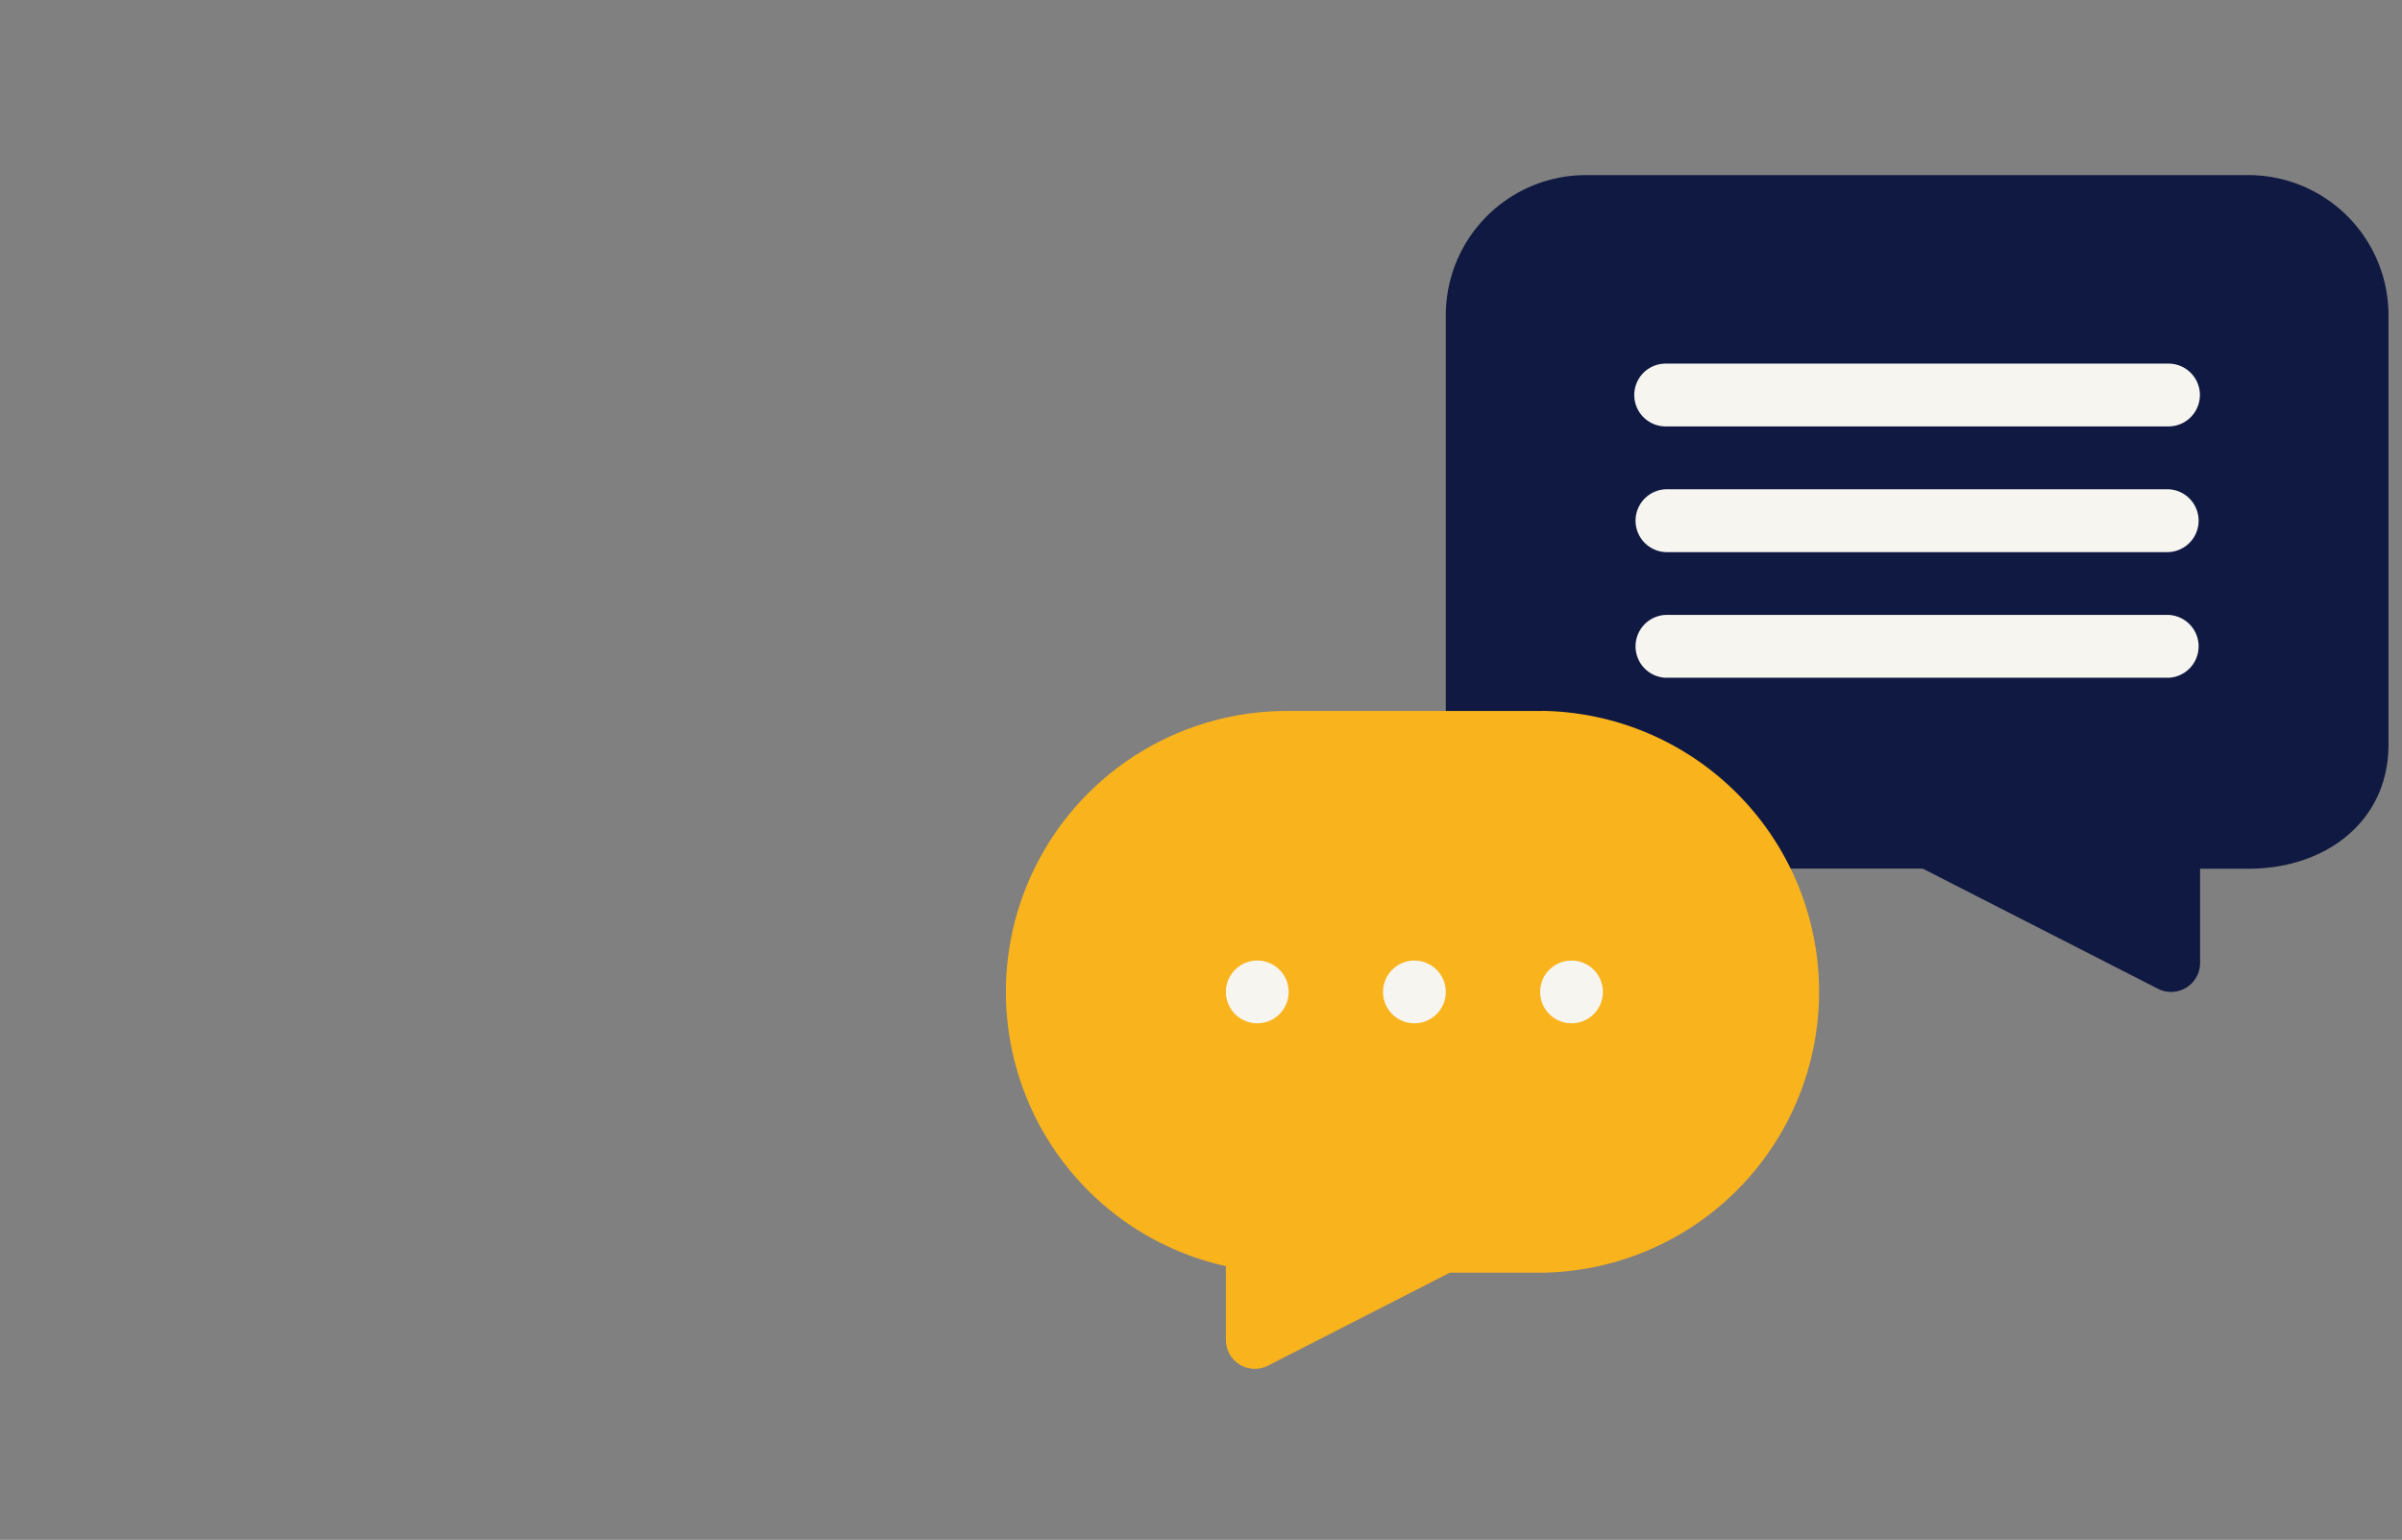
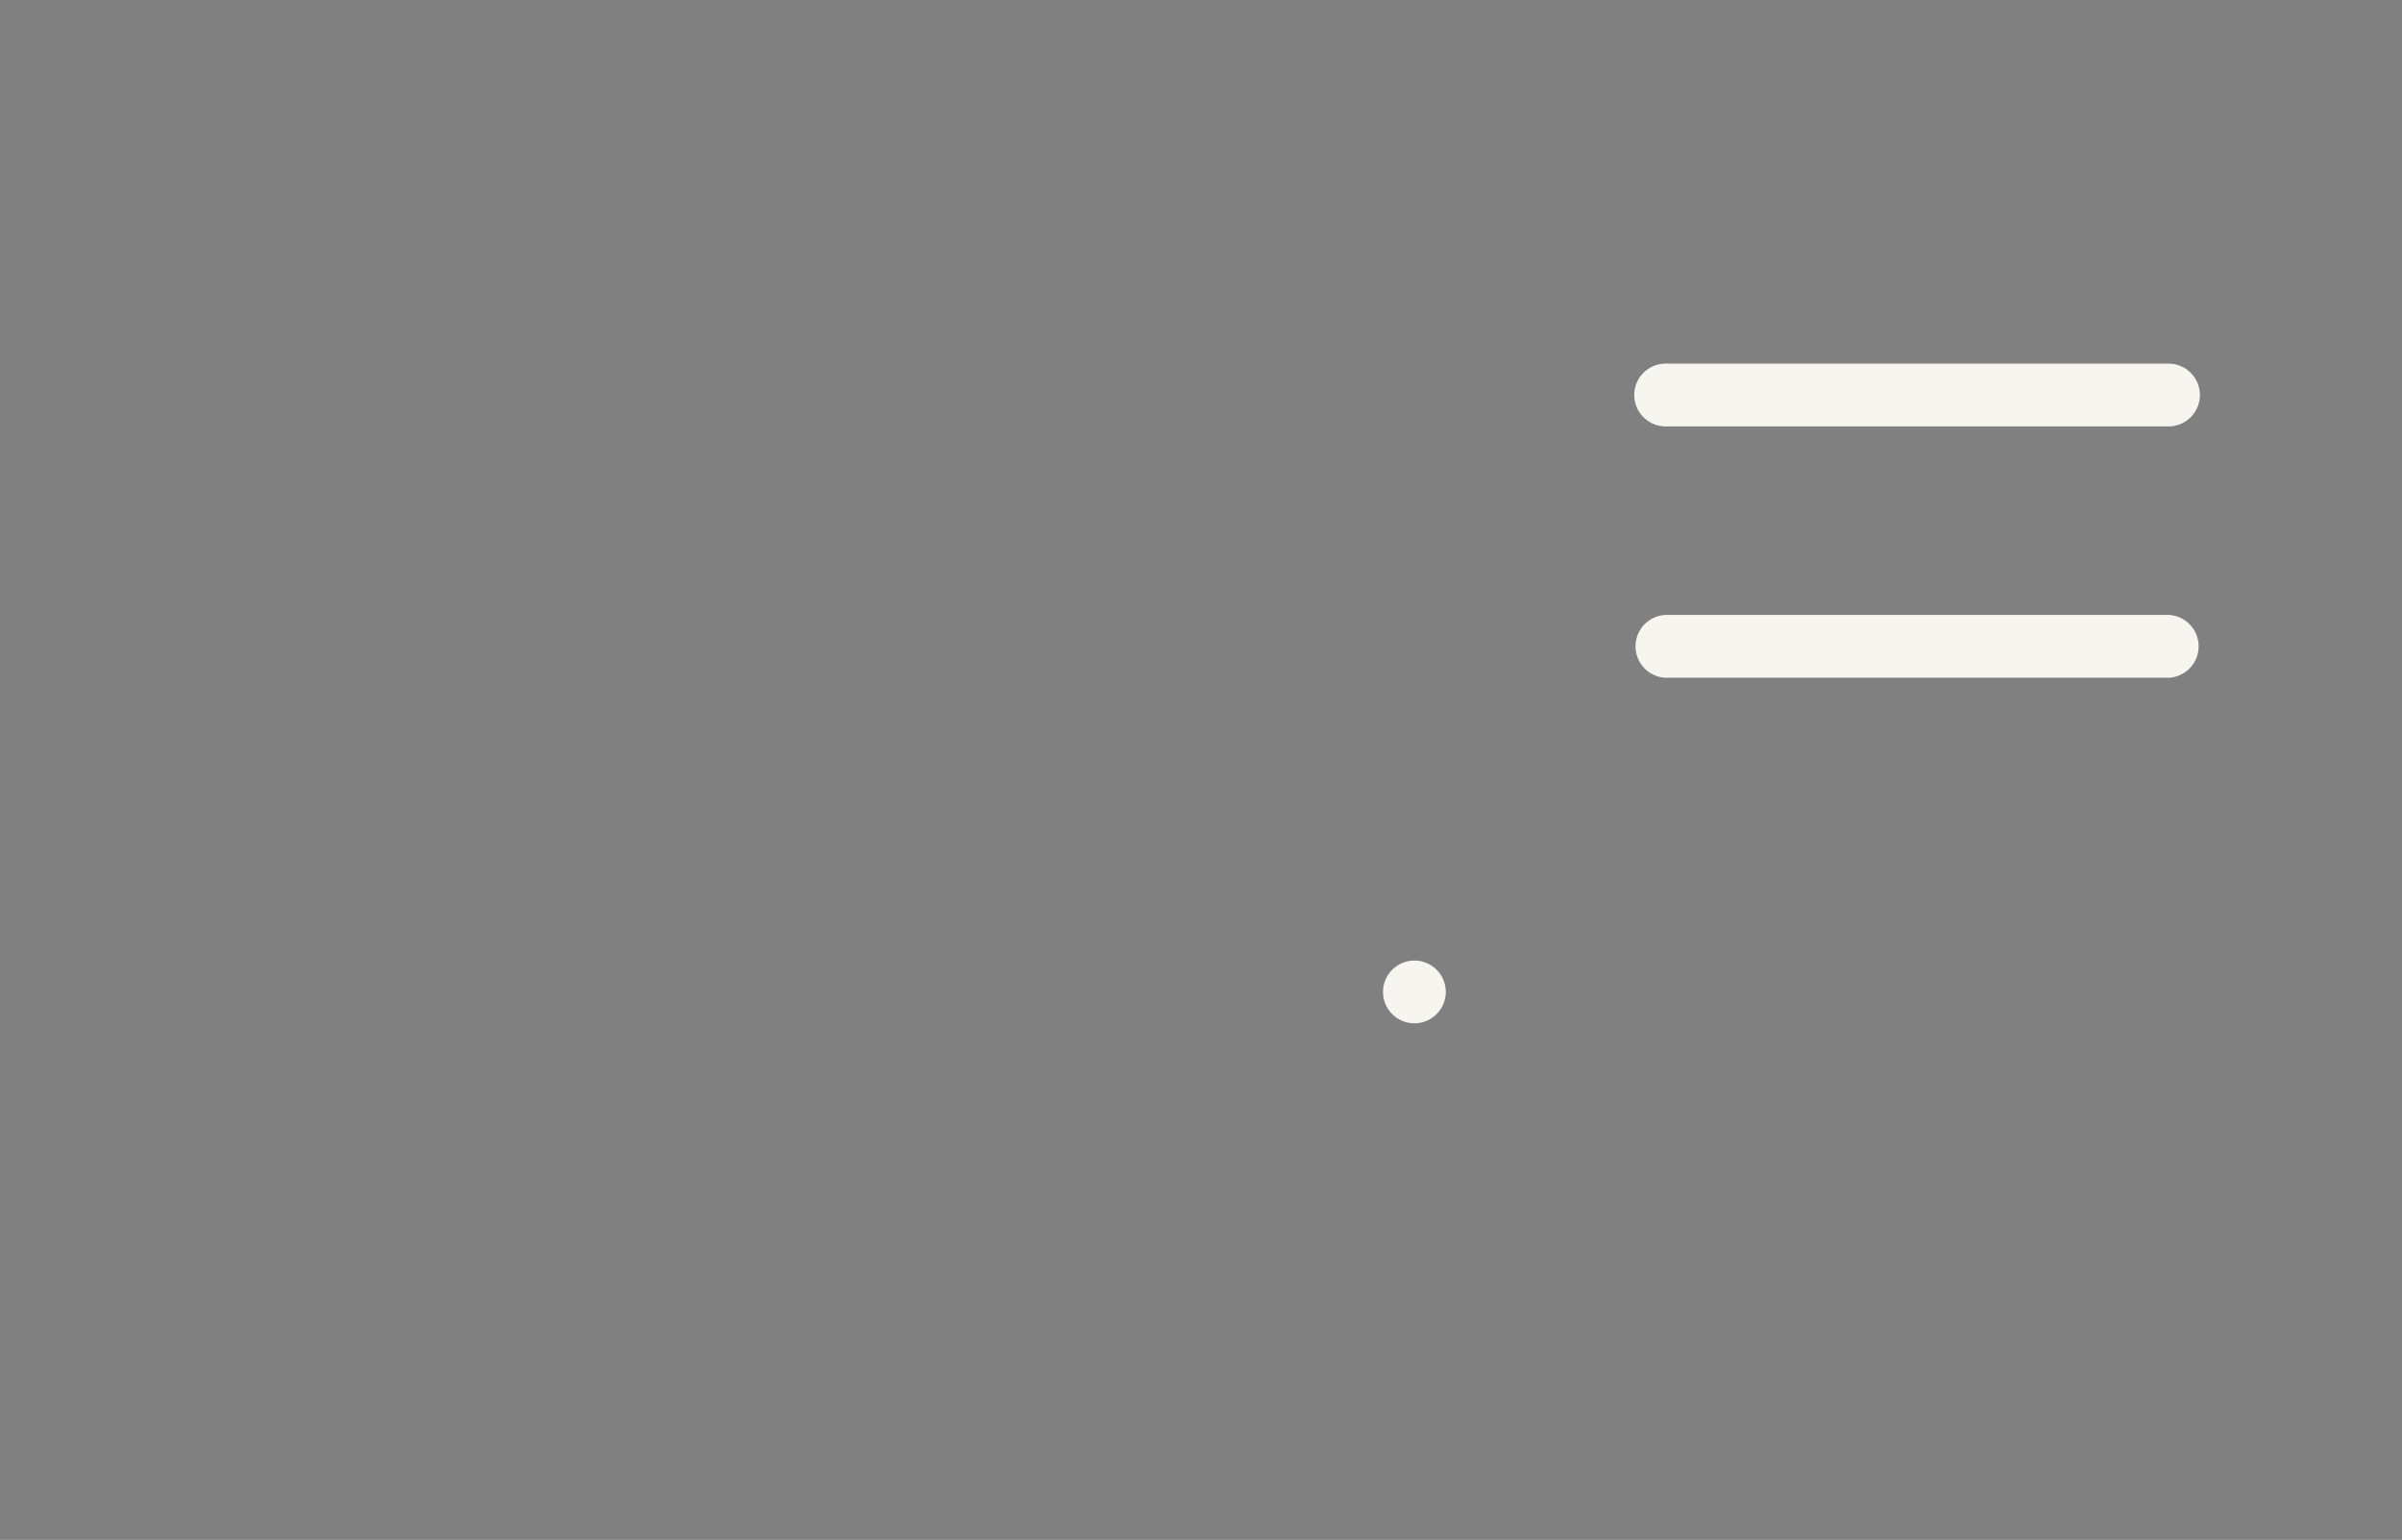
<svg xmlns="http://www.w3.org/2000/svg" id="Layer_1" data-name="Layer 1" viewBox="0 0 423 271.2">
  <rect x="0" y="0" width="423" height="271.2" fill="#808080" stroke="none" />
  <defs>
    <style>.cls-1{fill:#0f1941;}.cls-2{fill:#f7f5f0;}.cls-3{fill:#f9b31c;}</style>
  </defs>
  <title>negativereviewsE</title>
-   <path class="cls-1" d="M396,30.84H279.23a24.69,24.69,0,0,0-24.62,24.62v75.67c0,13.54,11.08,21.85,24.62,21.85H338.6L380,174.13a5.1,5.1,0,0,0,7.44-4.51V153H396c13.54,0,24.62-8.31,24.62-21.85V55.46A24.69,24.69,0,0,0,396,30.84Z" />
  <path class="cls-2" d="M381.88,75.1H293.33a5.53,5.53,0,1,1,0-11.06h88.55a5.53,5.53,0,1,1,0,11.06Z" />
-   <path class="cls-2" d="M381.88,97.24H293.33a5.54,5.54,0,0,1,0-11.07h88.55a5.54,5.54,0,0,1,0,11.07Z" />
  <path class="cls-2" d="M381.88,119.37H293.33a5.54,5.54,0,0,1,0-11.07h88.55a5.54,5.54,0,0,1,0,11.07Z" />
-   <path class="cls-3" d="M271.57,125.22h-45A49.48,49.48,0,0,0,215.88,223v13a5.1,5.1,0,0,0,7.44,4.51l32-16.36h16.25a49.48,49.48,0,0,0,0-98.95Z" />
  <circle class="cls-2" cx="249.08" cy="174.7" r="5.53" />
-   <circle class="cls-2" cx="276.75" cy="174.7" r="5.53" />
-   <circle class="cls-2" cx="221.41" cy="174.7" r="5.53" />
</svg>